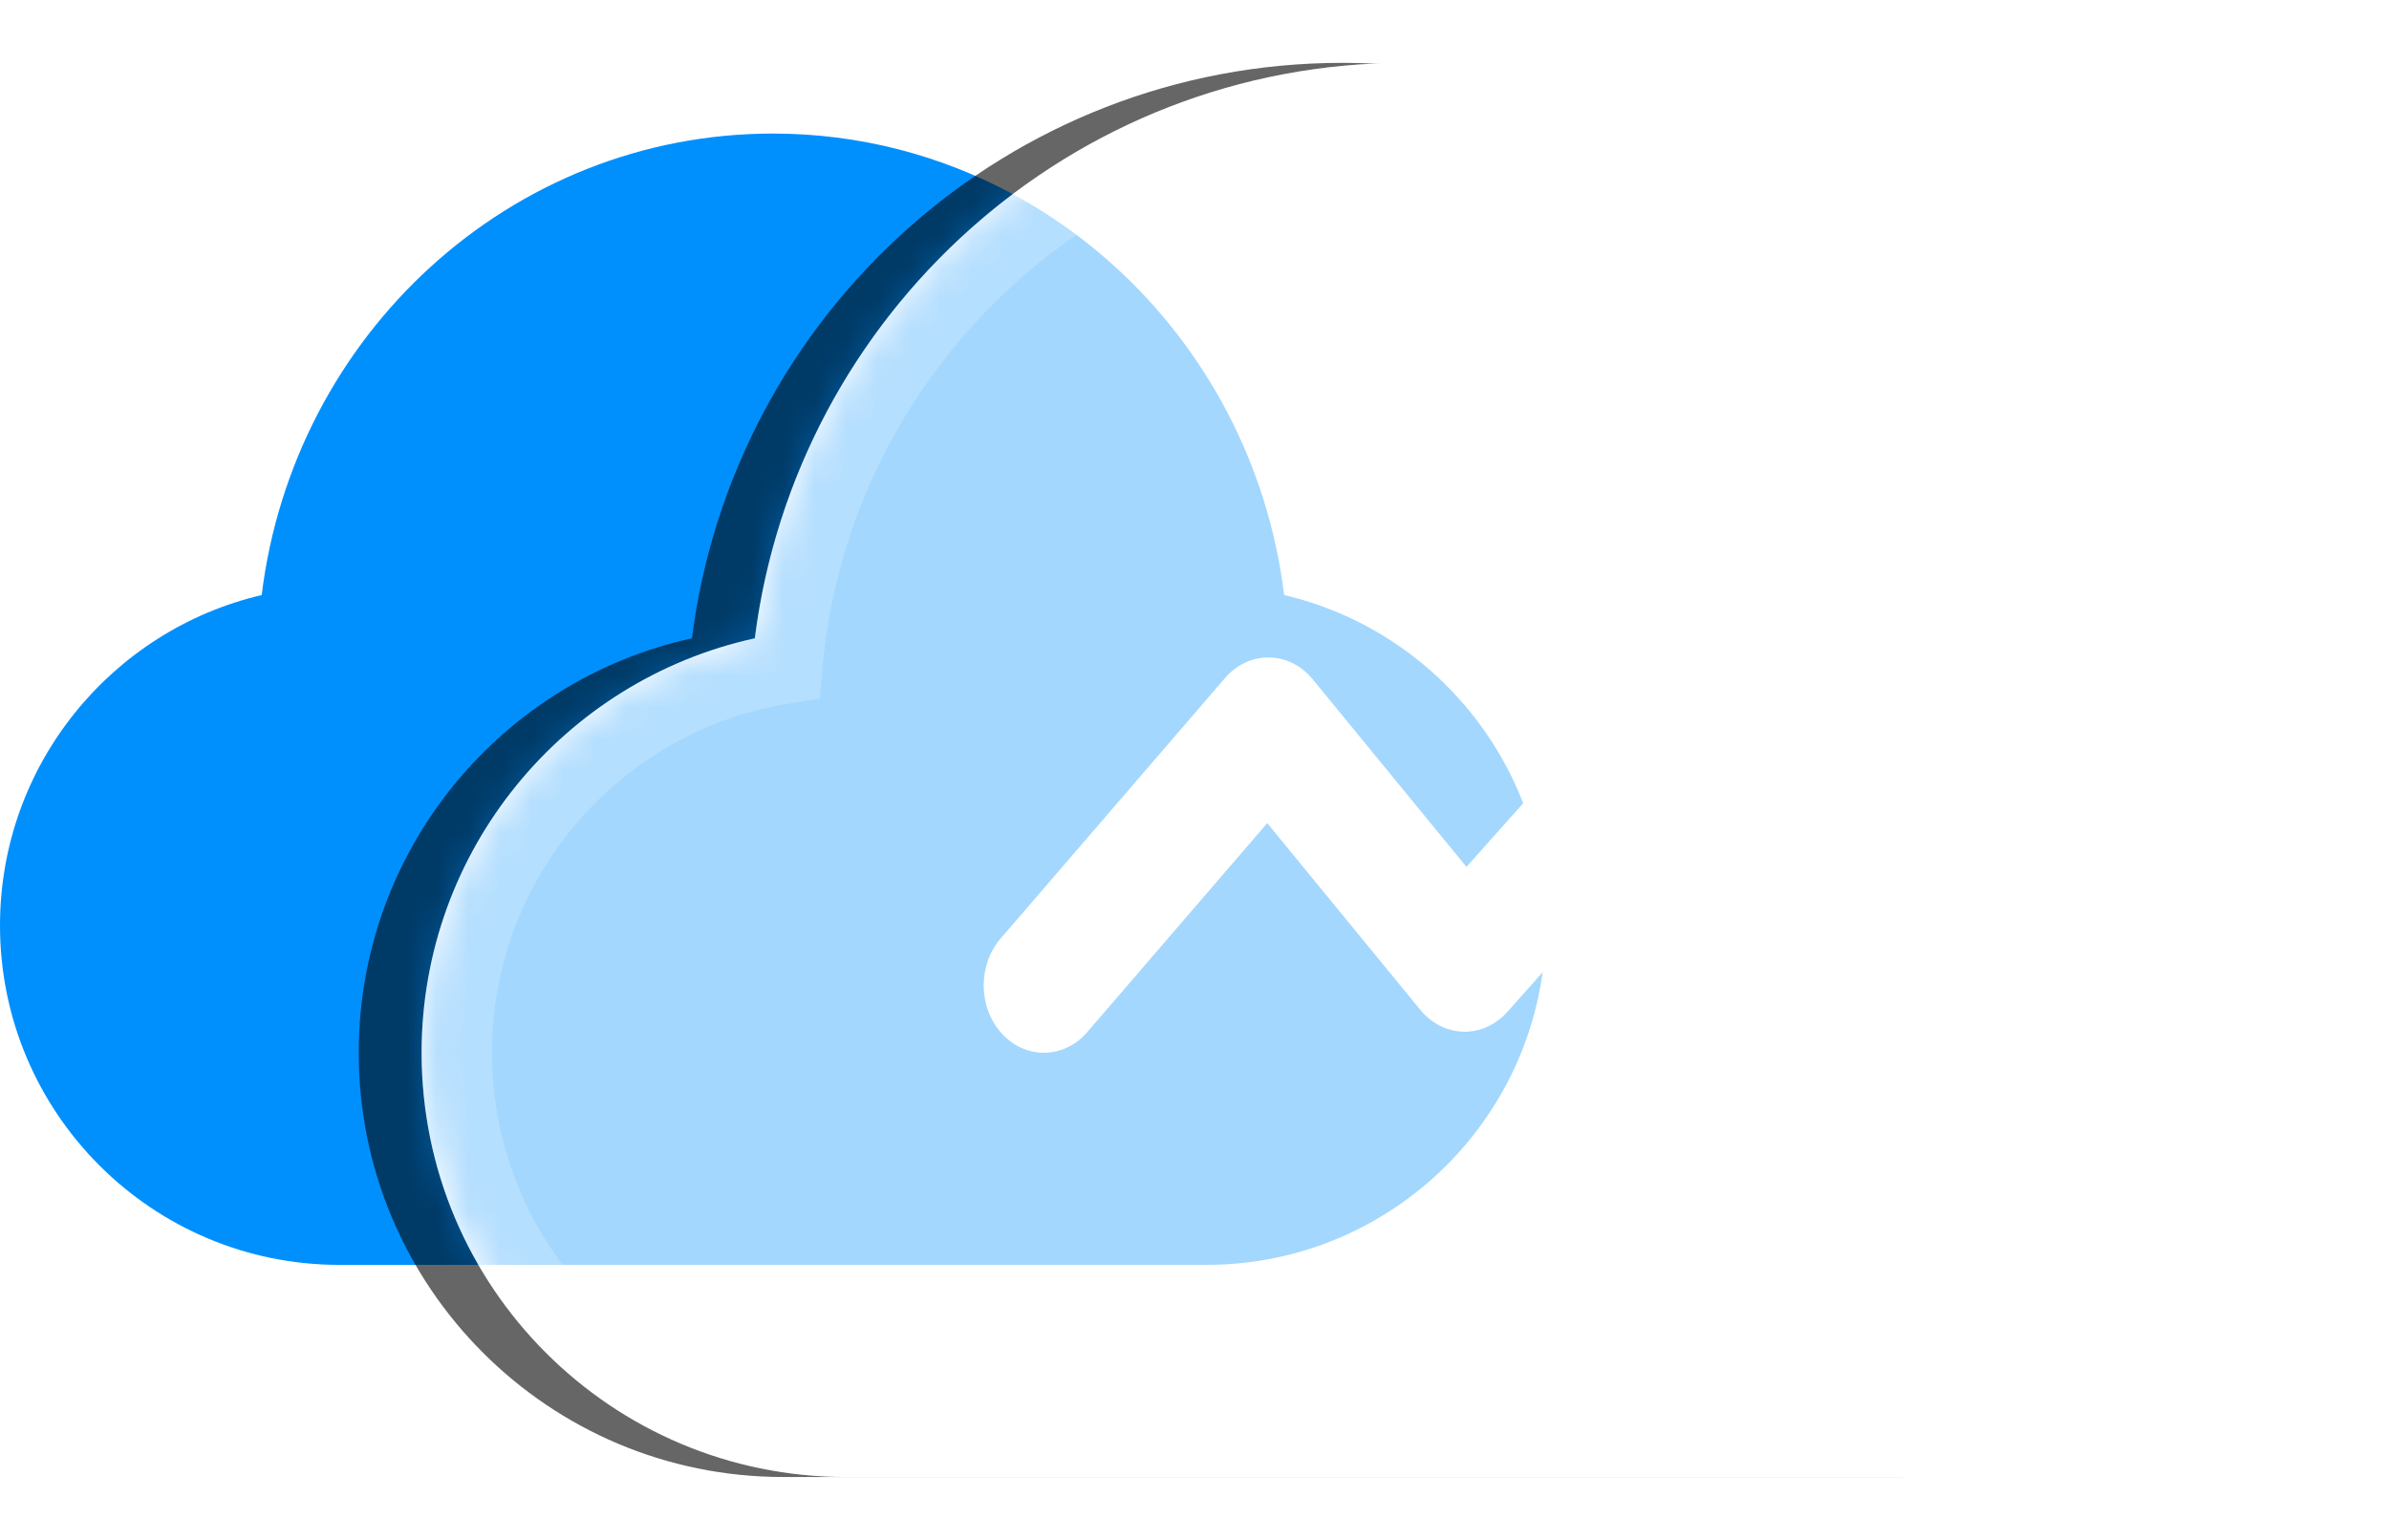
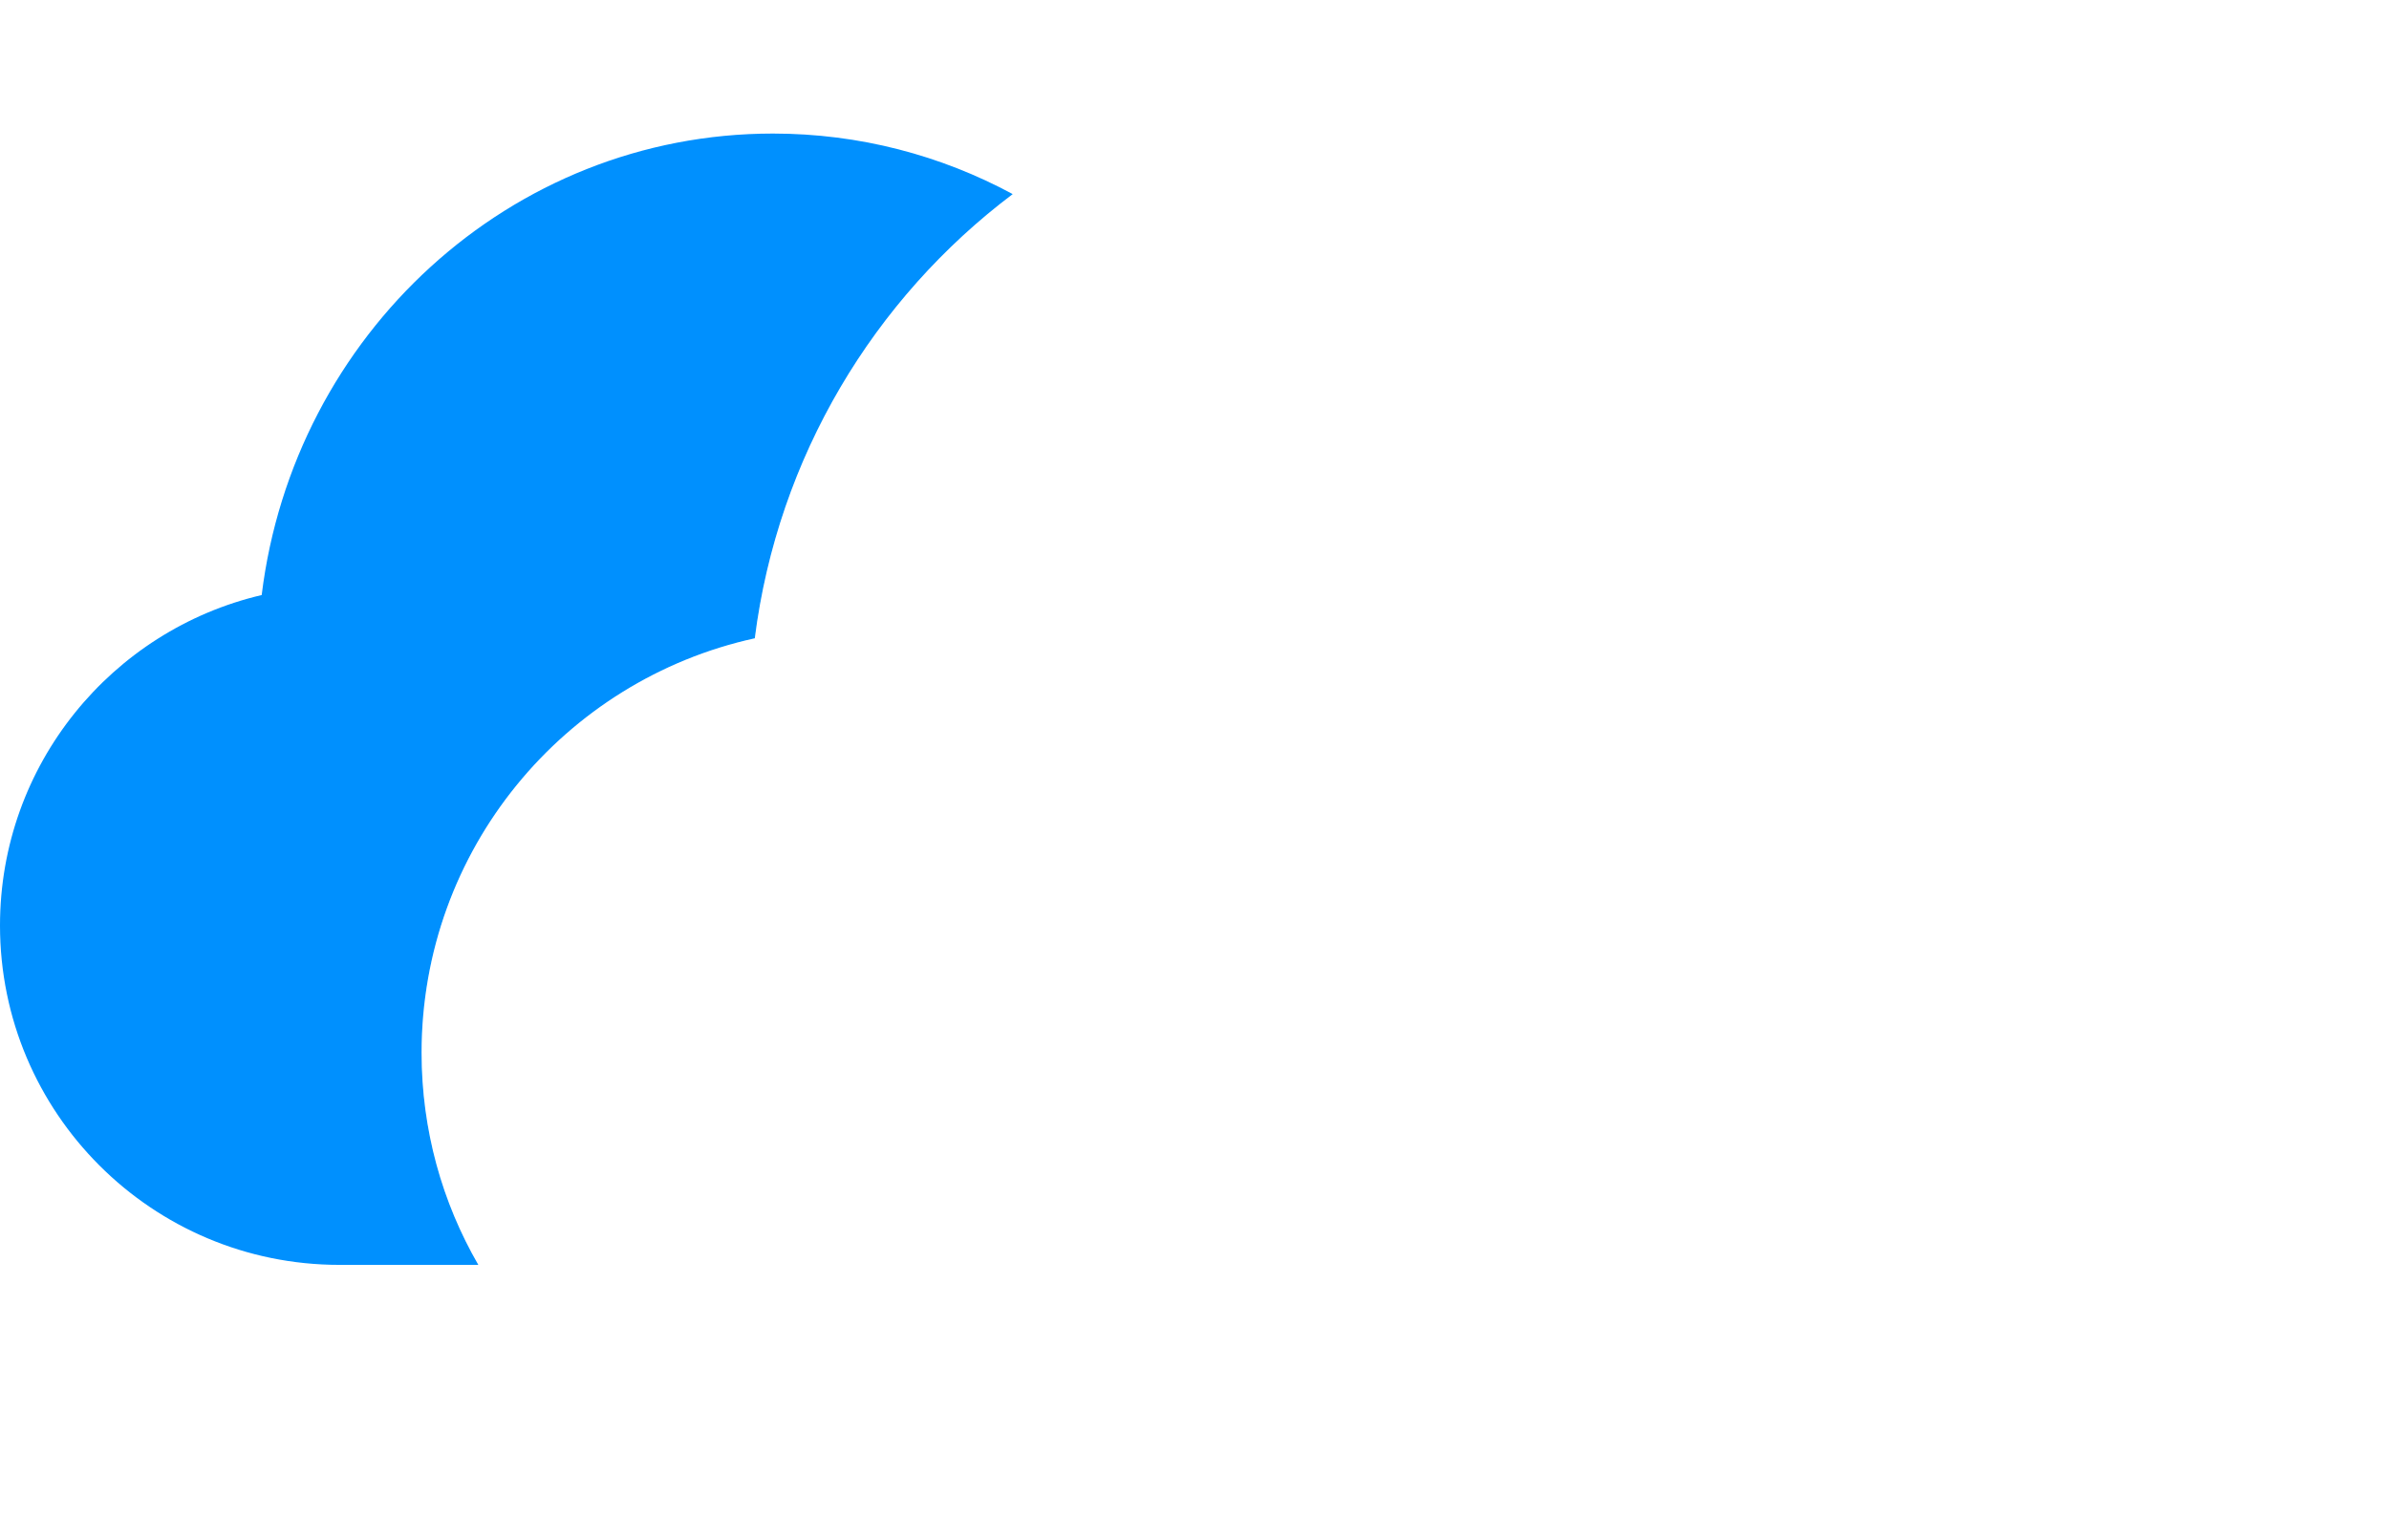
<svg xmlns="http://www.w3.org/2000/svg" xmlns:xlink="http://www.w3.org/1999/xlink" width="76px" height="49px" viewBox="0 0 76 49" version="1.1">
  <title>编组 4</title>
  <defs>
-     <path d="M44.706,0 C55.324,0 64.089,7.984 65.399,18.313 C71.462,19.639 76,25.04 76,31.5 C76,38.956 69.956,45 62.5,45 L26.912,45 C19.456,45 13.412,38.956 13.412,31.5 C13.412,25.04 17.95,19.639 24.012,18.312 C25.323,7.984 34.088,0 44.706,0 Z" id="path-1" />
    <filter x="-9.6%" y="-8.9%" width="112.8%" height="117.8%" filterUnits="objectBoundingBox" id="filter-2">
      <feOffset dx="-2" dy="0" in="SourceAlpha" result="shadowOffsetOuter1" />
      <feGaussianBlur stdDeviation="1" in="shadowOffsetOuter1" result="shadowBlurOuter1" />
      <feColorMatrix values="0 0 0 0 0   0 0 0 0 0   0 0 0 0 0  0 0 0 0.295 0" type="matrix" in="shadowBlurOuter1" />
    </filter>
-     <path d="M31.294,0 C41.912,0 50.677,7.984 51.988,18.313 C58.05,19.639 62.588,25.04 62.588,31.5 C62.588,38.956 56.544,45 49.088,45 L13.5,45 C6.044,45 9.13077564e-16,38.956 0,31.5 C-7.91168854e-16,25.04 4.538,19.639 10.6,18.312 C11.911,7.984 20.676,0 31.294,0 Z" id="path-3" />
    <filter x="-27.3%" y="-37.3%" width="154.7%" height="174.7%" filterUnits="objectBoundingBox" id="filter-5">
      <feGaussianBlur stdDeviation="4.48" in="SourceGraphic" />
    </filter>
  </defs>
  <g id="页面-1" stroke="none" stroke-width="1" fill="none" fill-rule="evenodd">
    <g id="h5第一屏" transform="translate(-424, -1083)">
      <g id="编组-4" transform="translate(424, 1085)">
        <path d="M24.588,2.25 C27.343,2.25 29.939,2.946 32.218,4.177 C27.806,7.5 24.745,12.54 24.012,18.312 C17.95,19.639 13.412,25.04 13.412,31.5 C13.412,33.959 14.069,36.264 15.218,38.25 L10.8,38.25 C4.835,38.25 7.30462051e-16,33.415 0,27.45 C-6.26172666e-16,22.337 3.553,18.054 8.325,16.935 C9.339,8.655 16.234,2.25 24.588,2.25 Z" id="形状结合" fill="#0090FE" />
        <g id="形状结合" opacity="0.6">
          <use fill="black" fill-opacity="1" filter="url(#filter-2)" xlink:href="#path-1" />
          <use fill="#FFFFFF" fill-rule="evenodd" xlink:href="#path-1" />
        </g>
        <g id="形状结合" transform="translate(13.412, 0)">
          <mask id="mask-4" fill="white">
            <use xlink:href="#path-3" />
          </mask>
          <g id="蒙版" opacity="0.6" />
-           <path d="M11.176,2.25 C19.531,2.25 26.425,8.655 27.44,16.935 C32.212,18.054 35.765,22.337 35.765,27.45 C35.765,33.415 30.929,38.25 24.965,38.25 L-2.612,38.25 C-8.576,38.25 -13.412,33.415 -13.412,27.45 C-13.412,22.337 -9.859,18.054 -5.087,16.935 C-4.072,8.655 2.822,2.25 11.176,2.25 Z" fill="#0090FE" opacity="0.6" filter="url(#filter-5)" mask="url(#mask-4)" />
        </g>
        <path d="M44.706,1.12 C49.698,1.12 54.257,2.986 57.733,6.062 C61.254,9.178 63.664,13.535 64.288,18.454 C64.323,18.724 64.351,18.993 64.374,19.262 C64.637,19.302 64.899,19.35 65.16,19.407 C67.967,20.021 70.416,21.588 72.155,23.75 C73.86,25.871 74.88,28.567 74.88,31.5 C74.88,34.919 73.494,38.014 71.254,40.254 C69.014,42.494 65.919,43.88 62.5,43.88 L62.5,43.88 L26.912,43.88 C23.493,43.88 20.398,42.494 18.158,40.254 C15.917,38.014 14.532,34.919 14.532,31.5 C14.532,28.567 15.552,25.872 17.257,23.75 C18.995,21.588 21.445,20.021 24.251,19.406 C24.513,19.349 24.775,19.301 25.037,19.26 C25.06,18.992 25.089,18.723 25.123,18.453 C25.747,13.534 28.158,9.177 31.679,6.061 C35.155,2.986 39.714,1.12 44.706,1.12 Z" id="形状结合" stroke="#FFFFFF" stroke-width="2.24" opacity="0.2" />
-         <path d="M45.185,30.137 L40.314,24.193 L34.586,30.845 C33.852,31.697 32.64,31.721 31.879,30.899 C31.118,30.077 31.097,28.719 31.831,27.867 L38.971,19.576 C39.338,19.151 39.845,18.913 40.373,18.921 C40.901,18.928 41.403,19.179 41.76,19.615 L46.652,25.586 L54.825,16.407 C55.305,15.849 56.016,15.624 56.685,15.819 C57.355,16.014 57.878,16.599 58.055,17.348 C58.231,18.098 58.032,18.895 57.535,19.434 L47.951,30.201 C47.582,30.615 47.078,30.843 46.556,30.83 C46.033,30.818 45.538,30.568 45.185,30.136 L45.185,30.137 Z" id="路径" fill="#FFFFFF" />
      </g>
    </g>
  </g>
</svg>